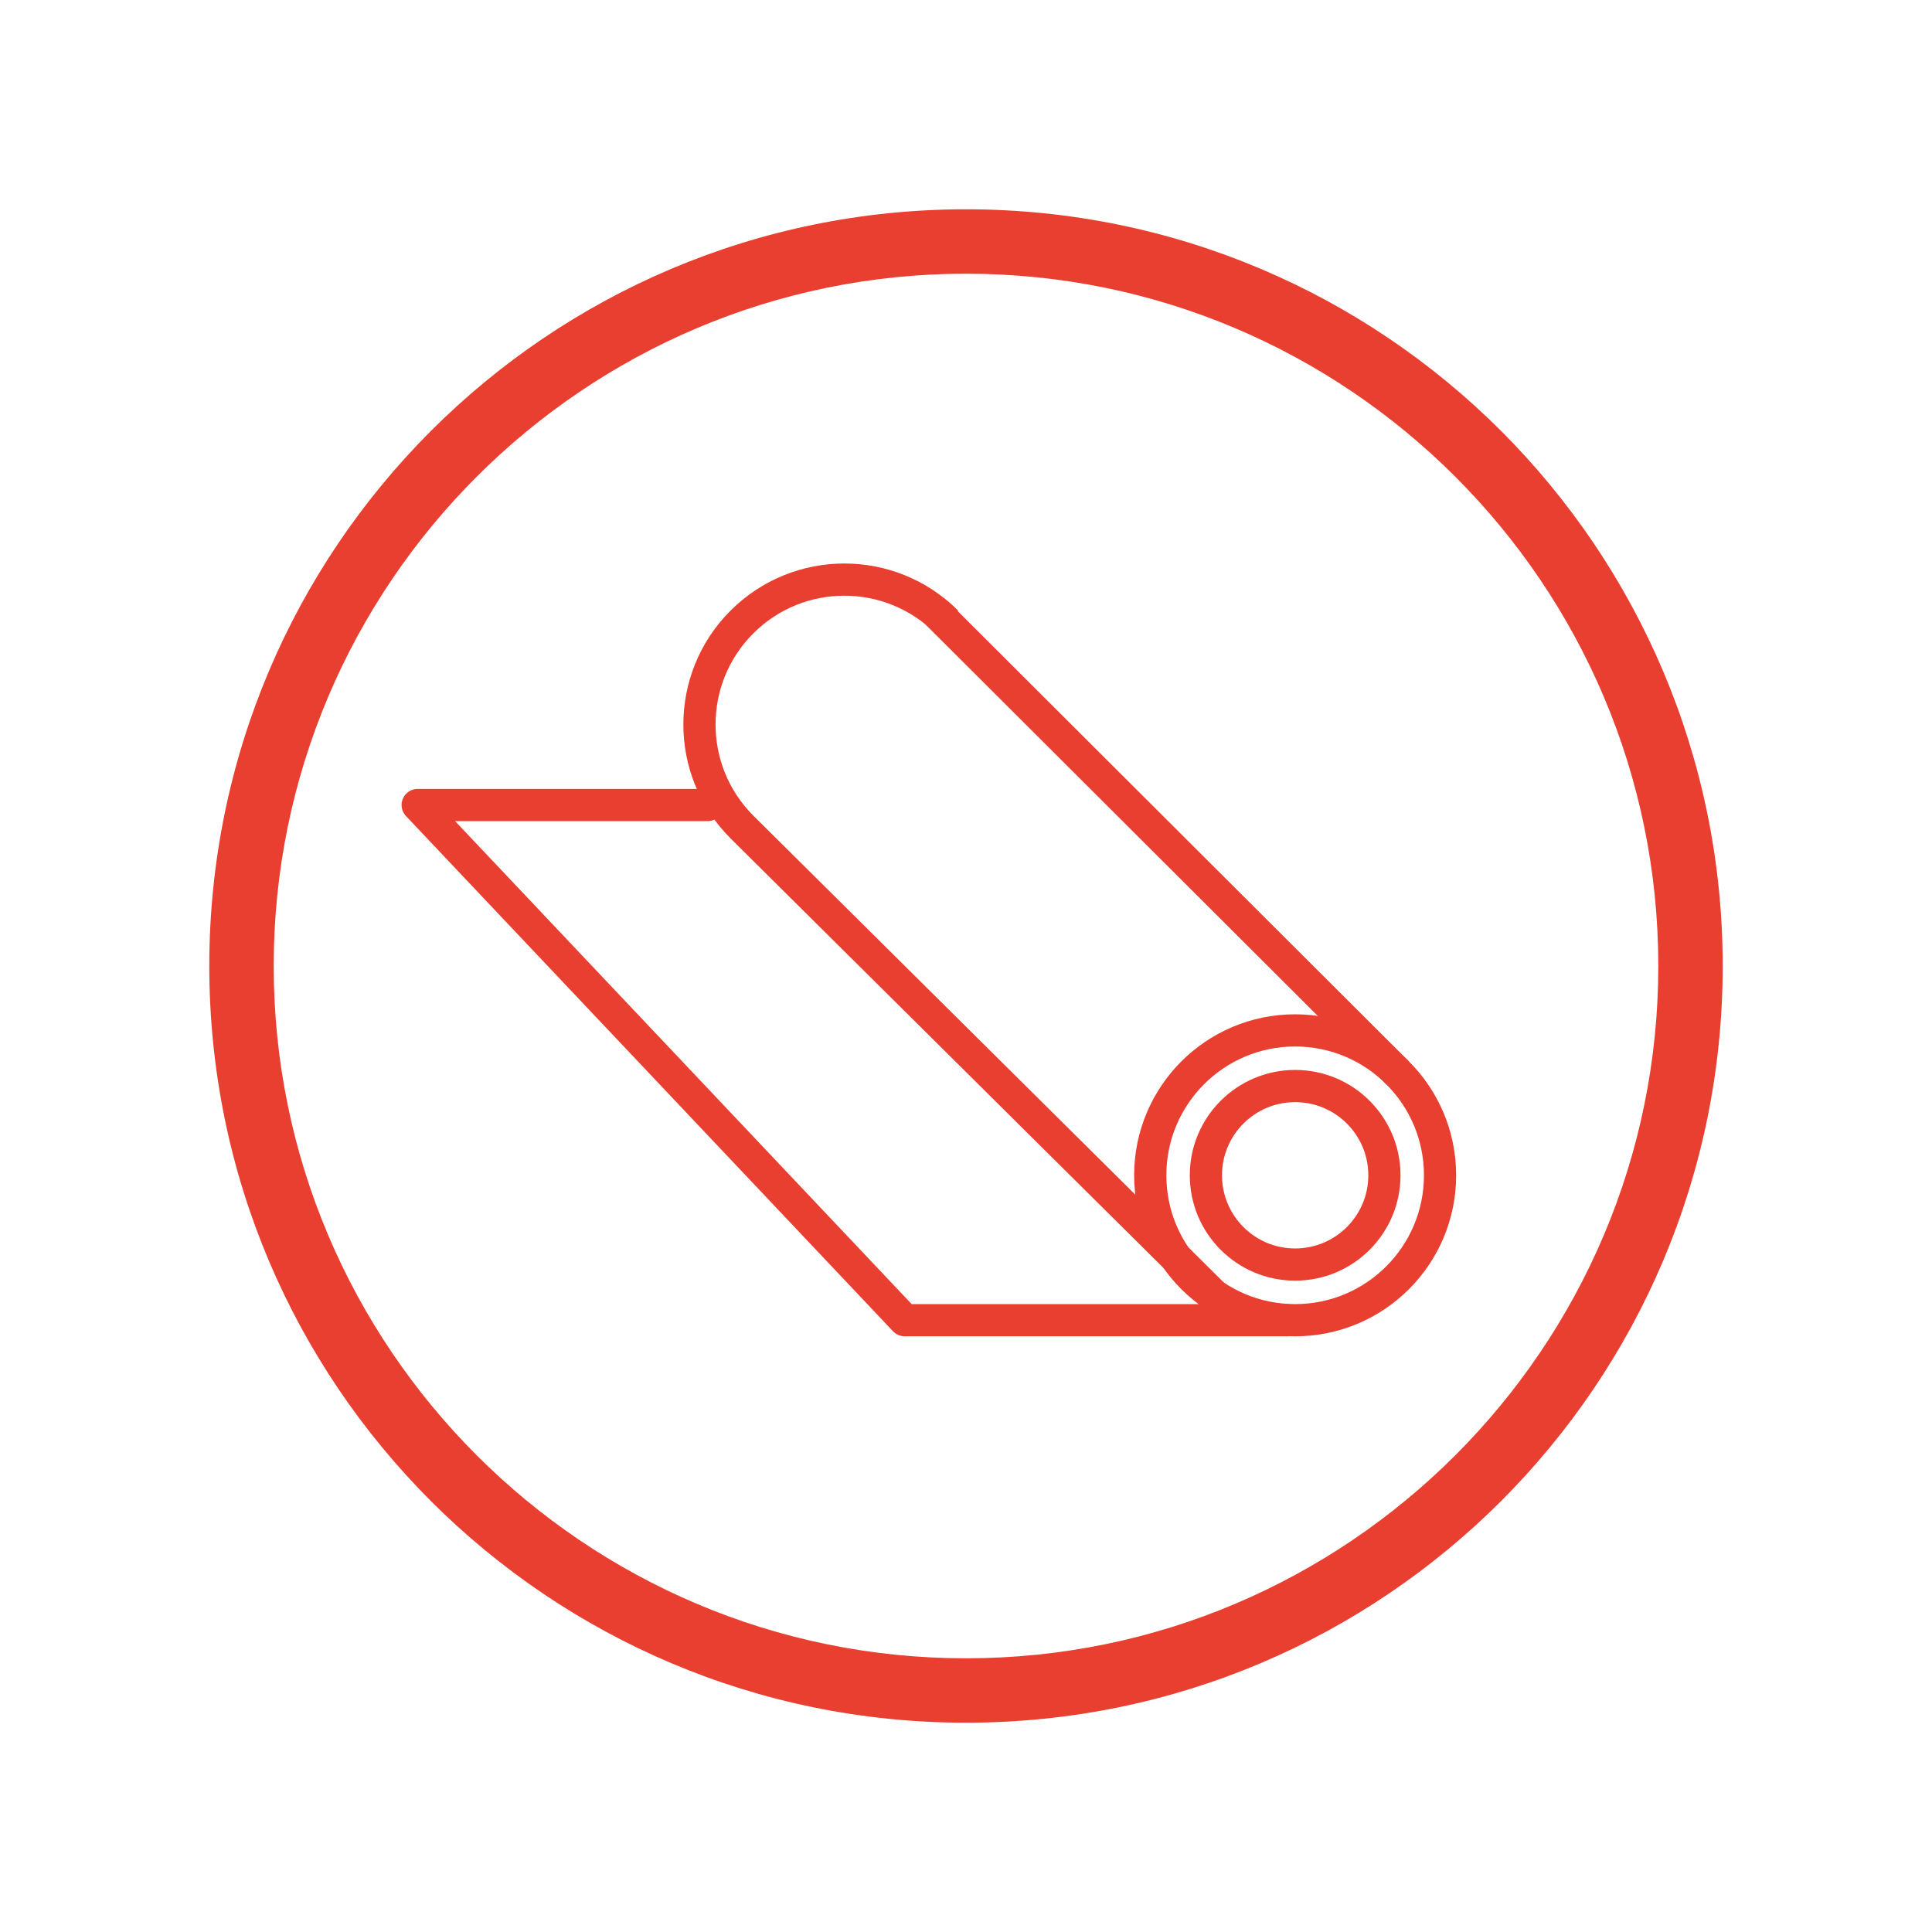
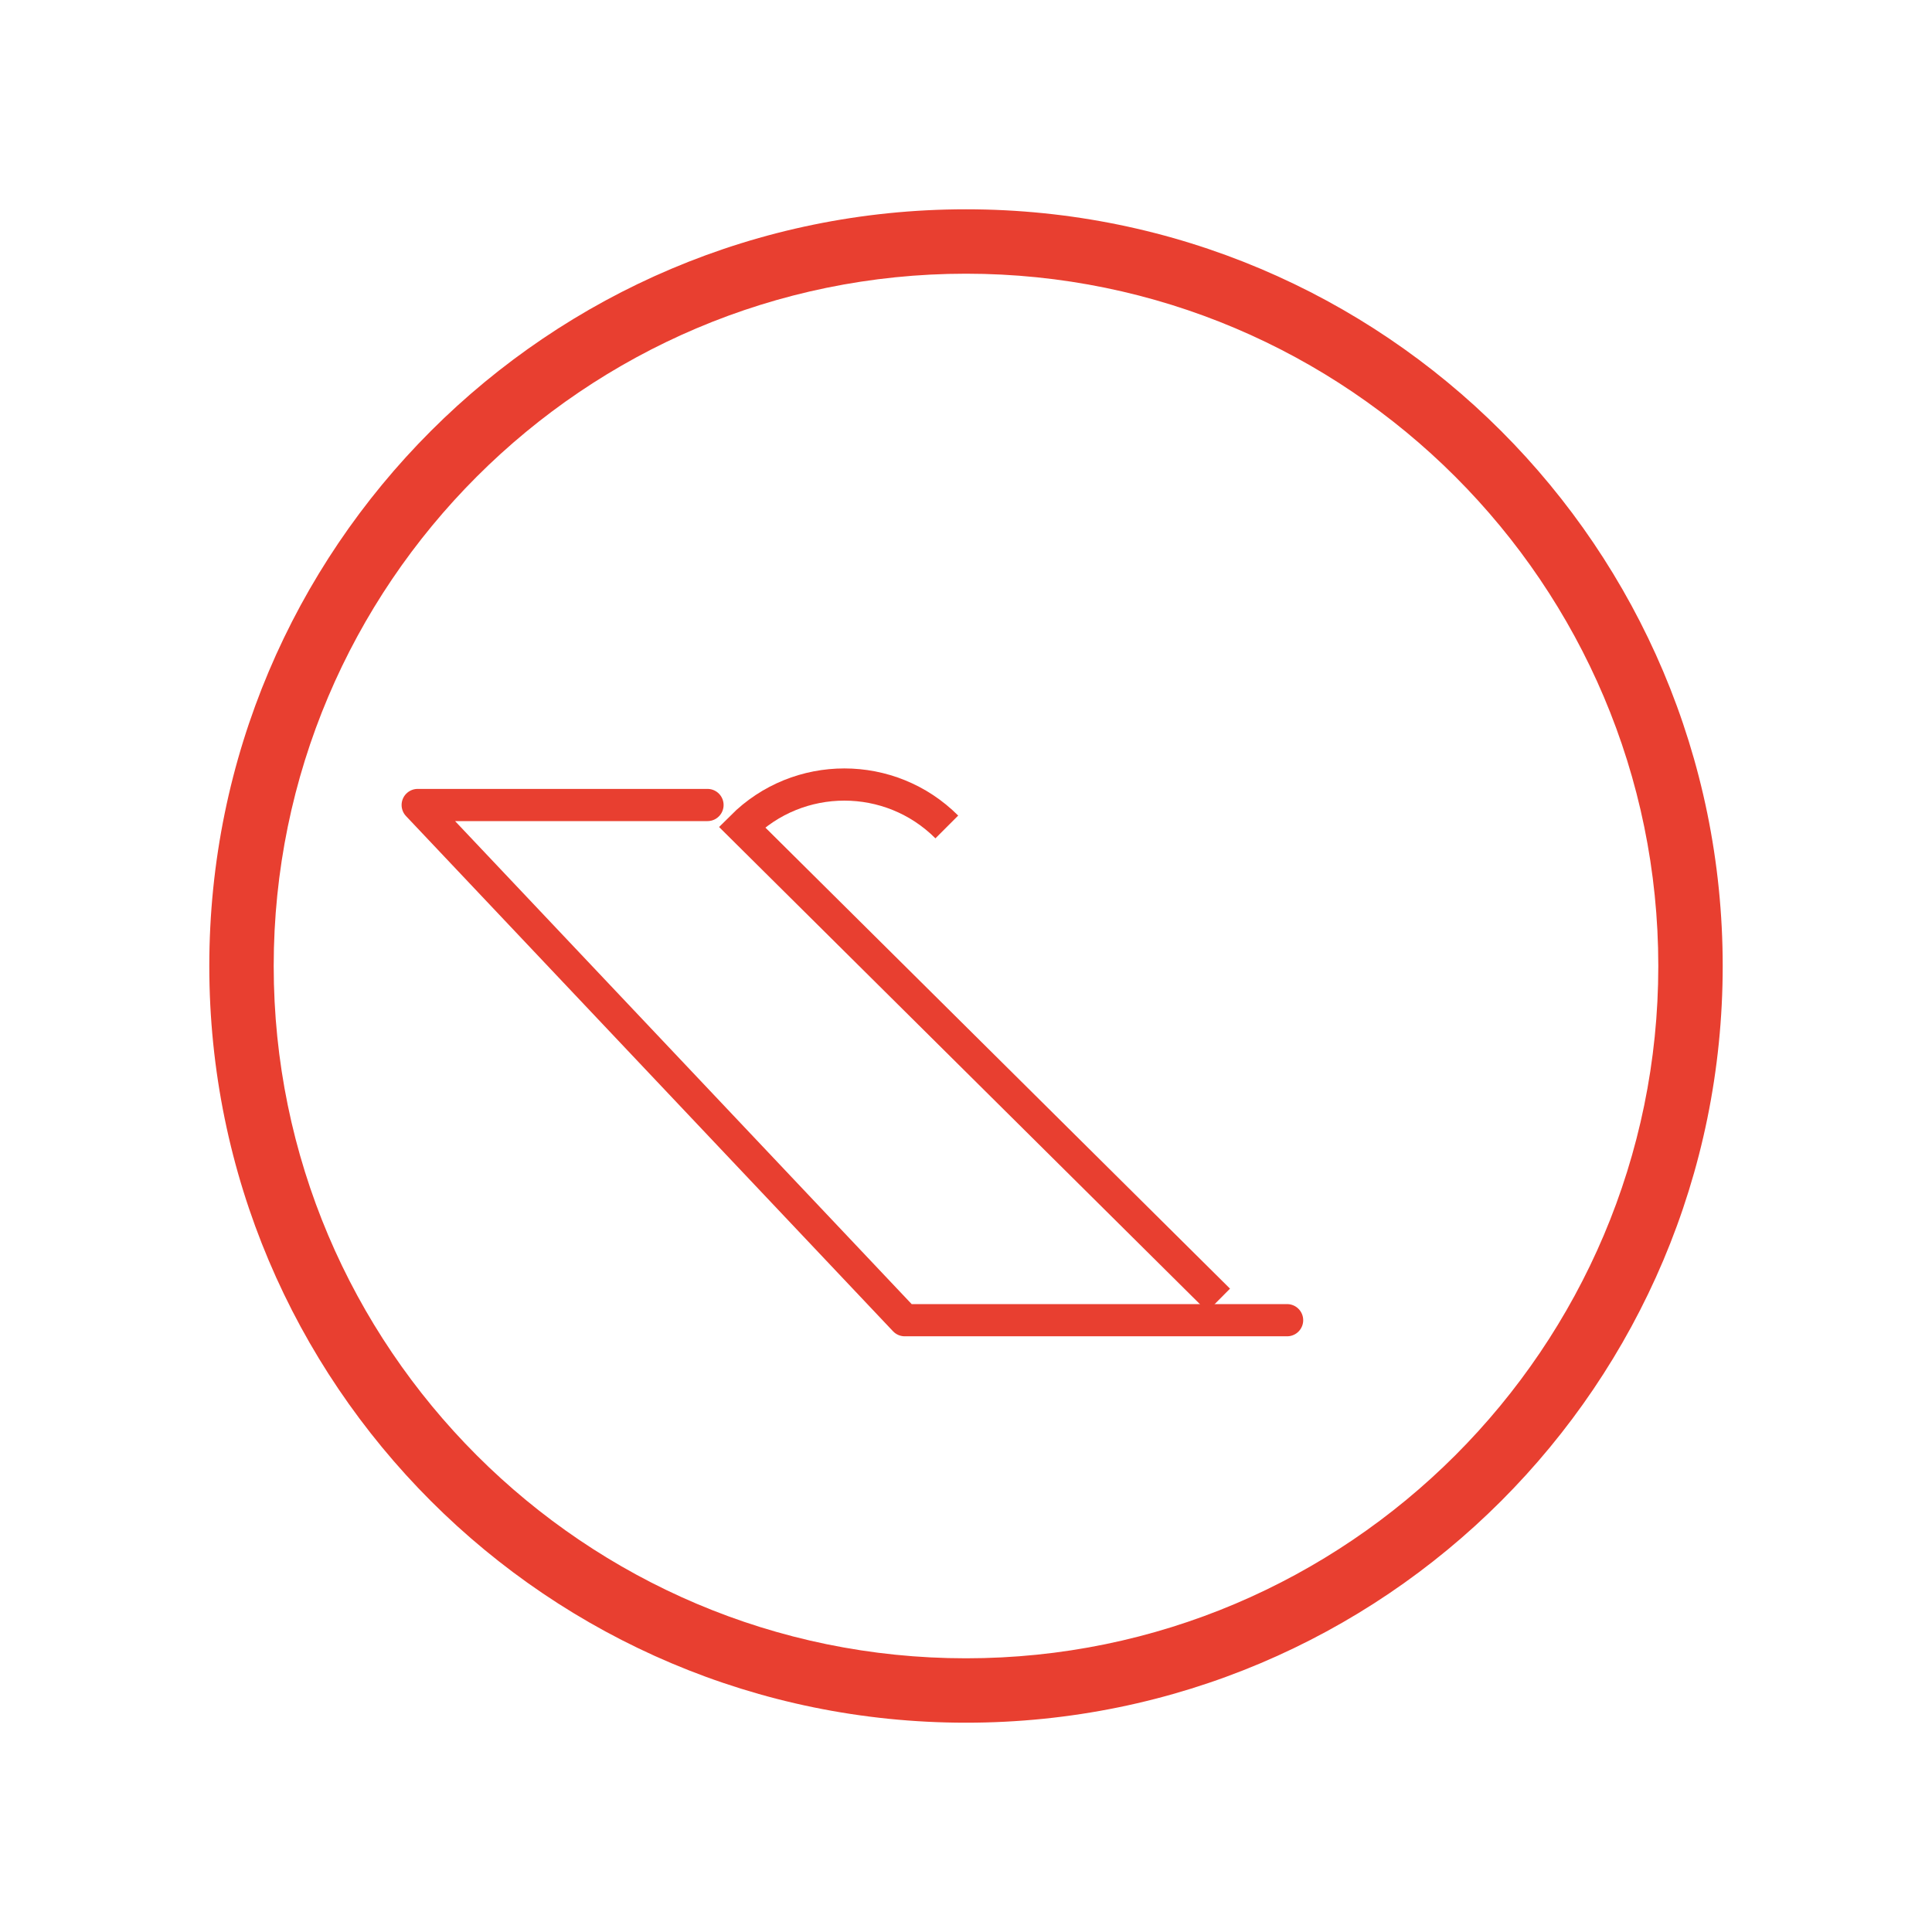
<svg xmlns="http://www.w3.org/2000/svg" version="1.1" id="Layer_1" x="0px" y="0px" width="60px" height="60px" viewBox="0 0 60 60" enable-background="new 0 0 60 60" xml:space="preserve">
  <g>
    <g>
      <path fill="#E83F30" d="M30,8.5c11.855,0,21.5,9.645,21.5,21.5S41.855,51.5,30,51.5S8.5,41.855,8.5,30S18.145,8.5,30,8.5 M30,6.5    C17.021,6.5,6.5,17.021,6.5,30S17.021,53.5,30,53.5c12.979,0,23.5-10.521,23.5-23.5S42.979,6.5,30,6.5L30,6.5z" />
    </g>
-     <path fill="none" stroke="#E83F30" stroke-miterlimit="10" d="M27.139,23" />
-     <circle fill="none" stroke="#E83F30" stroke-miterlimit="10" cx="40.222" cy="36.5" r="4.5" />
-     <circle fill="none" stroke="#E83F30" stroke-miterlimit="10" cx="40.222" cy="36.5" r="2.772" />
-     <line fill="none" stroke="#E83F30" stroke-miterlimit="10" x1="43.404" y1="33.318" x2="29.095" y2="19.039" />
-     <path fill="none" stroke="#E83F30" stroke-miterlimit="10" d="M37.847,40.375L23.04,25.682c-1.757-1.757-1.757-4.607,0-6.364   c1.757-1.757,4.607-1.757,6.364,0" />
+     <path fill="none" stroke="#E83F30" stroke-miterlimit="10" d="M37.847,40.375L23.04,25.682c1.757-1.757,4.607-1.757,6.364,0" />
    <polyline fill="none" stroke="#E83F30" stroke-linecap="round" stroke-linejoin="round" stroke-miterlimit="10" points="21.972,25    12.972,25 28.097,41 39.972,41  " />
  </g>
</svg>